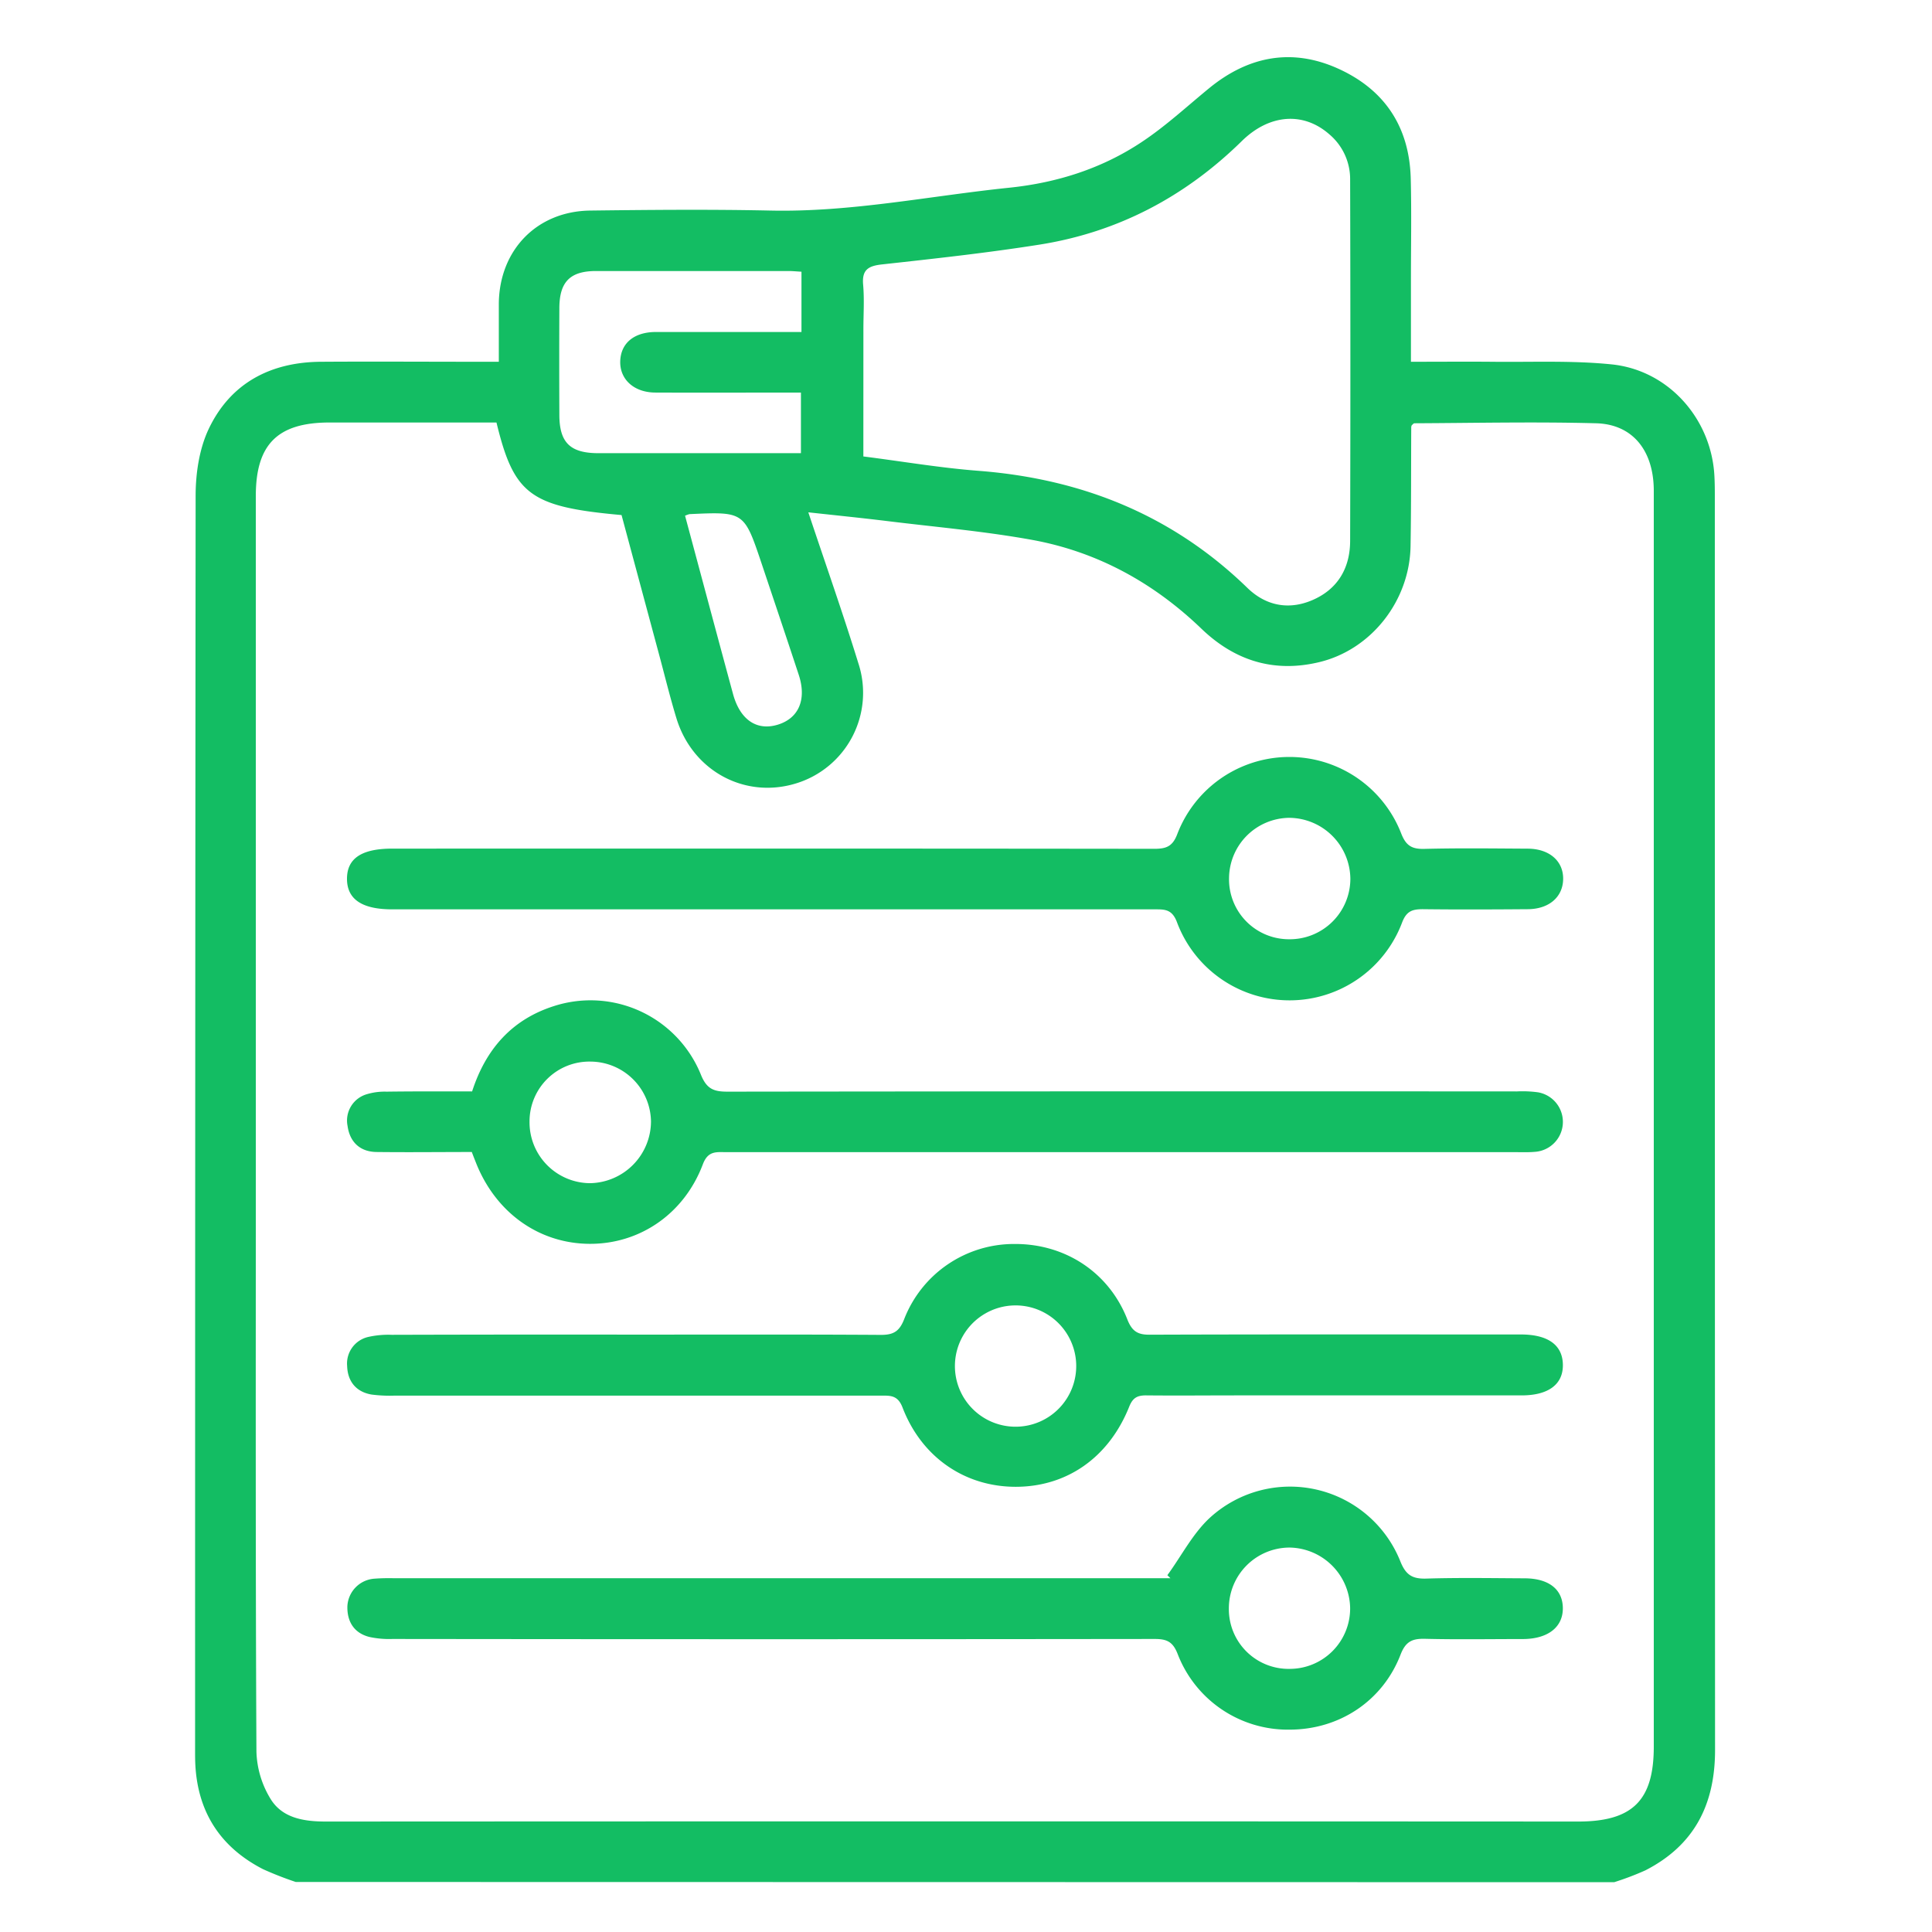
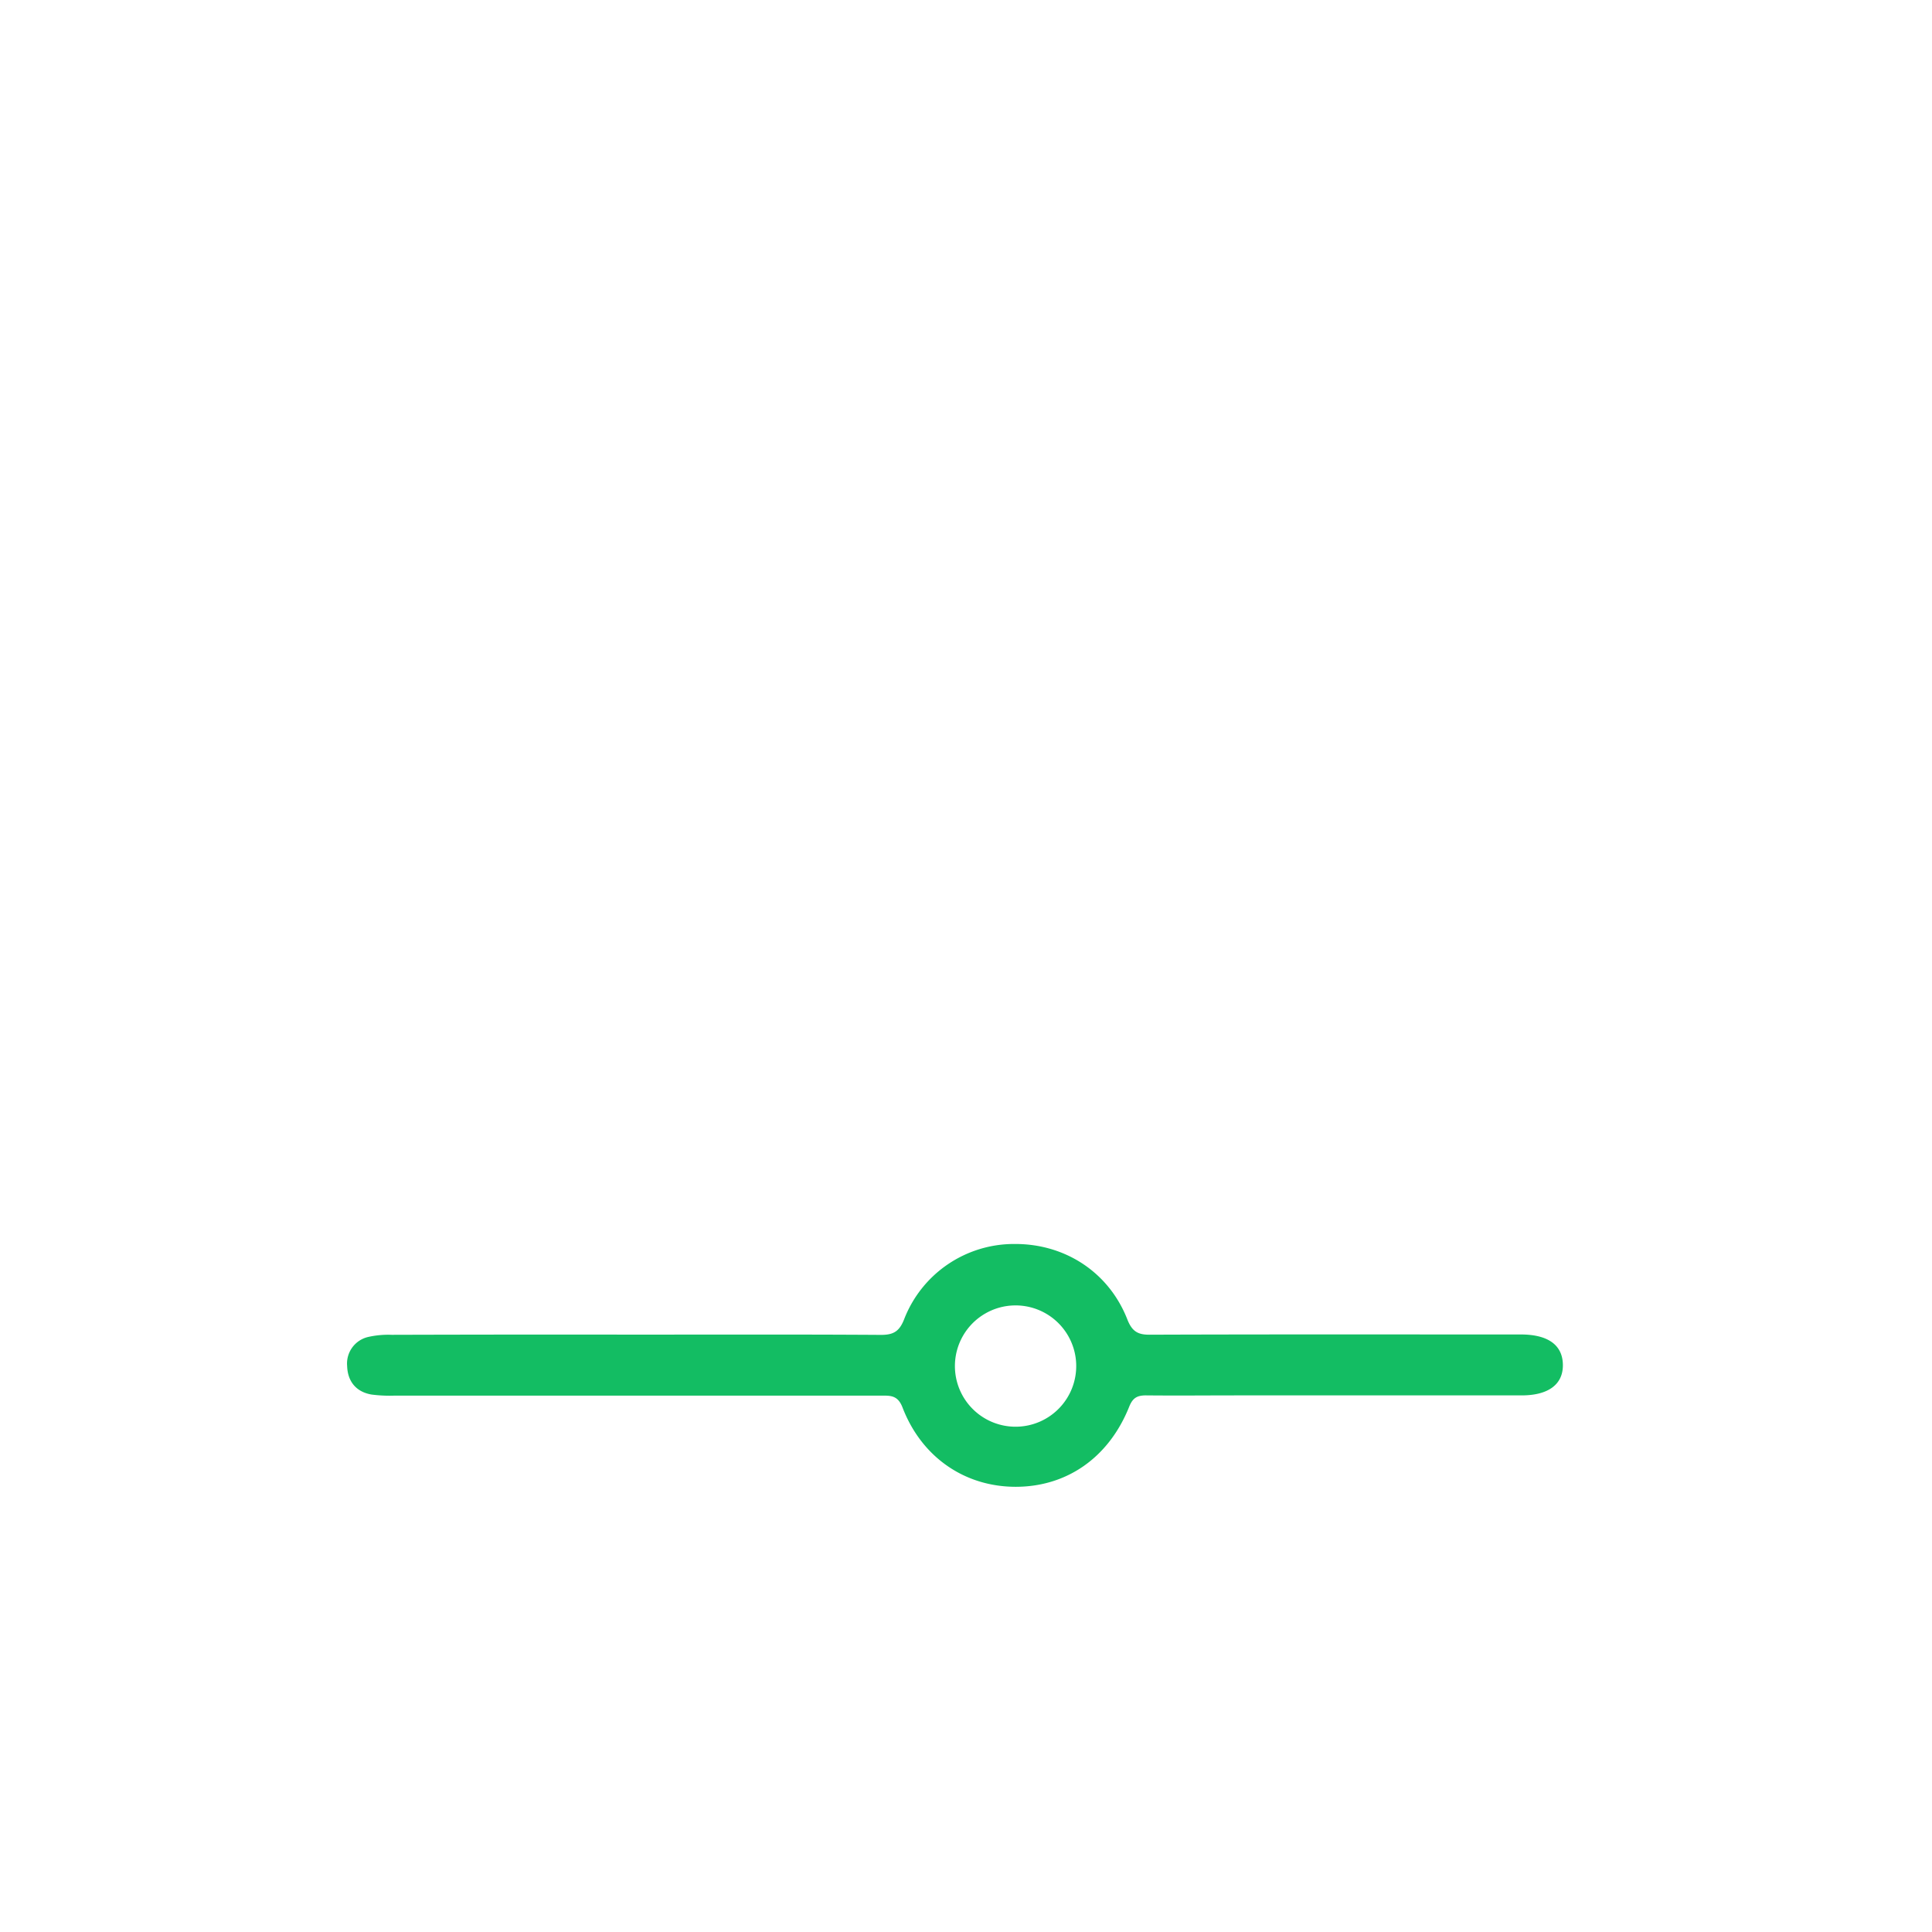
<svg xmlns="http://www.w3.org/2000/svg" id="Layer_1" data-name="Layer 1" viewBox="0 0 502 502">
  <defs>
    <style>.cls-1{fill:#13bd63;}</style>
  </defs>
  <title>Icon Campaign 2</title>
-   <path class="cls-1" d="M76.84,489a89.34,89.34,0,0,1-8.51-3.33c-10.89-5.61-16.83-14.55-17.56-26.85-.09-1.53-.08-3.08-.08-4.62q0-162.67.14-325.34c0-5.84.94-12.21,3.4-17.41C59.89,99.54,70.3,94.07,83.45,94c13.57-.09,27.15,0,40.73,0h5.43c0-5.36,0-10.26,0-15.16.16-13.92,9.93-24,23.85-24.13,15.58-.19,31.16-.33,46.74,0,20.95.46,41.4-3.81,62.08-5.94C274.6,47.49,286.2,43.83,296.51,37c6.27-4.13,11.84-9.31,17.68-14.09,10.24-8.38,21.62-10.52,33.68-5s18.35,15.22,18.69,28.5c.22,8.78.05,17.58.05,26.37V94c7.37,0,14.27-.06,21.16,0,10.33.12,20.72-.37,31,.68,14.86,1.52,26,14.27,26.7,29.15.08,1.54.1,3.09.1,4.63q0,163.13.06,326.26c0,14.15-5.39,24.75-18.1,31.26a75.24,75.24,0,0,1-8.11,3.08ZM129,109.78c-14.39,0-28.87,0-43.35,0-13.5,0-19.18,5.65-19.18,19.07q0,88.62,0,177.25c0,49.67-.09,99.34.16,149a24.82,24.82,0,0,0,3.73,12.41c3.07,4.92,8.64,5.79,14.33,5.79q162.66-.09,325.33,0c14.16,0,19.69-5.46,19.69-19.47V277.94q0-75.19,0-150.4c0-10.4-5.43-17.31-15-17.56-15.72-.42-31.46-.07-47.19,0-.24,0-.48.35-.71.53a1.88,1.88,0,0,0-.12.45c-.06,10.33,0,20.66-.18,31-.26,14.18-10.22,26.86-23.75,30.09-11.73,2.81-21.91-.35-30.58-8.68-12.43-11.95-27.06-20-44-23.09-12.41-2.25-25.05-3.34-37.59-4.88-6.61-.81-13.24-1.48-20.56-2.28,4.61,13.82,9.06,26.44,13,39.21a24.61,24.61,0,0,1-16.34,31.27c-13.29,4-26.79-3.36-30.94-17-1.71-5.6-3.08-11.29-4.61-16.94-3.23-12-6.46-24-9.64-35.83C137.79,131.7,133.55,128.56,129,109.78Zm95.33,8.82c10.3,1.31,20.18,3,30.13,3.75,26.79,2.11,50.23,11.53,69.66,30.41,4.72,4.58,10.59,5.8,16.69,3.25,6.64-2.77,9.94-8.22,10-15.32q.13-47,0-93.92a15.21,15.21,0,0,0-5.37-11.84c-6.73-5.94-15.58-5.34-22.78,1.73-14.74,14.47-32.23,23.7-52.62,26.91-13.54,2.14-27.19,3.63-40.83,5.13-3.56.39-5.28,1.35-4.94,5.26s.07,7.71.07,11.56Zm-16.08-48c-1.27-.07-2.32-.18-3.36-.18-16.66,0-33.31,0-50,0-6.76,0-9.51,2.81-9.55,9.57q-.06,13.89,0,27.76c0,7.25,2.8,10,10.16,10q23.13,0,46.26,0h6.35V102c-12.83,0-25.31.05-37.78,0-5.63,0-9.34-3.47-9.17-8.19s3.67-7.53,9.24-7.55c11,0,21.9,0,32.85,0h5ZM178,134c4.17,15.49,8.28,30.9,12.46,46.3,1.82,6.72,6.16,9.66,11.62,8s7.58-6.55,5.45-13c-3.17-9.63-6.41-19.24-9.63-28.85-4.54-13.51-4.54-13.51-18.76-12.86A8.4,8.4,0,0,0,178,134Z" />
-   <path class="cls-1" d="M200,220.49q50,0,99.92.06c3.09,0,4.77-.58,6-3.88a31.18,31.18,0,0,1,58.14-.16c1.22,3.15,2.7,4.14,6,4.06,8.94-.23,17.88-.11,26.83-.06,5.72,0,9.39,3.26,9.27,8-.12,4.59-3.67,7.68-9.15,7.73-9.1.07-18.2.11-27.3,0-2.78,0-4.27.51-5.4,3.47a31.24,31.24,0,0,1-58.49-.08c-1.28-3.44-3.24-3.35-5.91-3.35q-99,0-198,0c-7.87,0-11.75-2.63-11.75-7.94s3.82-7.84,11.77-7.84Zm134.92,23.56a15.74,15.74,0,0,0,15.95-15.7,16,16,0,0,0-15.9-15.85,15.8,15.8,0,0,0-15.62,15.57A15.57,15.57,0,0,0,334.87,244.05Z" />
-   <path class="cls-1" d="M122.67,283.59c3.55-11,10.36-18.72,21.31-22.19a30.94,30.94,0,0,1,38.12,17.79c1.53,3.85,3.45,4.47,7,4.46q102.47-.13,205-.06a30,30,0,0,1,5.53.23,7.8,7.8,0,0,1-.86,15.47c-1.69.15-3.39.08-5.09.08H188.72c-2.55,0-4.74-.43-6.09,3.14-4.87,12.92-16.42,20.75-29.44,20.68-13.22-.07-24.51-8.18-29.6-21.28-.28-.71-.57-1.42-1-2.58-8.17,0-16.48.1-24.78,0-4.3-.07-6.93-2.62-7.5-6.77a7.12,7.12,0,0,1,5.12-8.28,16,16,0,0,1,5-.63C107.79,283.55,115.17,283.59,122.67,283.59Zm14.92,7.84a15.82,15.82,0,0,0,15.72,16,16.11,16.11,0,0,0,15.84-16,15.79,15.79,0,0,0-15.6-15.59A15.55,15.55,0,0,0,137.59,291.43Z" />
  <path class="cls-1" d="M164.62,346.78c21.43,0,42.87-.07,64.31.07,3.25,0,4.77-.93,6-4.07a30.61,30.61,0,0,1,28.76-19.55c13.06-.05,24.43,7.35,29.22,19.57,1.24,3.17,2.76,4.06,6,4,30.84-.11,61.69-.06,92.53-.06h3.7c7.09,0,10.86,2.74,10.95,7.83s-3.7,8-10.72,8q-36.78,0-73.56,0c-8,0-16,.08-24.06,0-2.35,0-3.46.7-4.37,3-5.29,13.16-16.16,20.72-29.39,20.75s-24.5-7.63-29.48-20.6c-1.25-3.26-3.2-3.09-5.68-3.09H102.53a36.34,36.34,0,0,1-6-.28c-4.07-.7-6.21-3.49-6.33-7.41a7.08,7.08,0,0,1,5.55-7.57,23.6,23.6,0,0,1,6-.54Q133.16,346.74,164.62,346.78Zm83.5,8.06a15.76,15.76,0,1,0,31.51-.44,15.76,15.76,0,0,0-31.51.44Z" />
-   <path class="cls-1" d="M303.32,409.29c3.67-5,6.61-10.87,11.13-15a30.86,30.86,0,0,1,49.45,11.51c1.43,3.51,3.16,4.48,6.73,4.37,8.47-.26,17-.11,25.45-.07,6.33,0,9.95,2.85,10,7.72s-3.74,8-10.27,8.06c-8.48,0-17,.15-25.45-.06-3.33-.09-5.1.62-6.44,4.09C359.26,442,348,449.39,335.14,449.42A30.69,30.69,0,0,1,306,429.78c-1.26-3.27-2.89-3.92-6-3.92q-99,.12-198.07,0a24,24,0,0,1-5.94-.52c-4-1-5.81-4-5.73-7.92a7.55,7.55,0,0,1,7.1-7.23,50.8,50.8,0,0,1,5.09-.11H304.12Zm31.82,24.34a15.7,15.7,0,0,0,15.67-15.94,16,16,0,0,0-15.7-15.58,15.8,15.8,0,0,0-15.81,15.83A15.51,15.51,0,0,0,335.14,433.63Z" />
</svg>